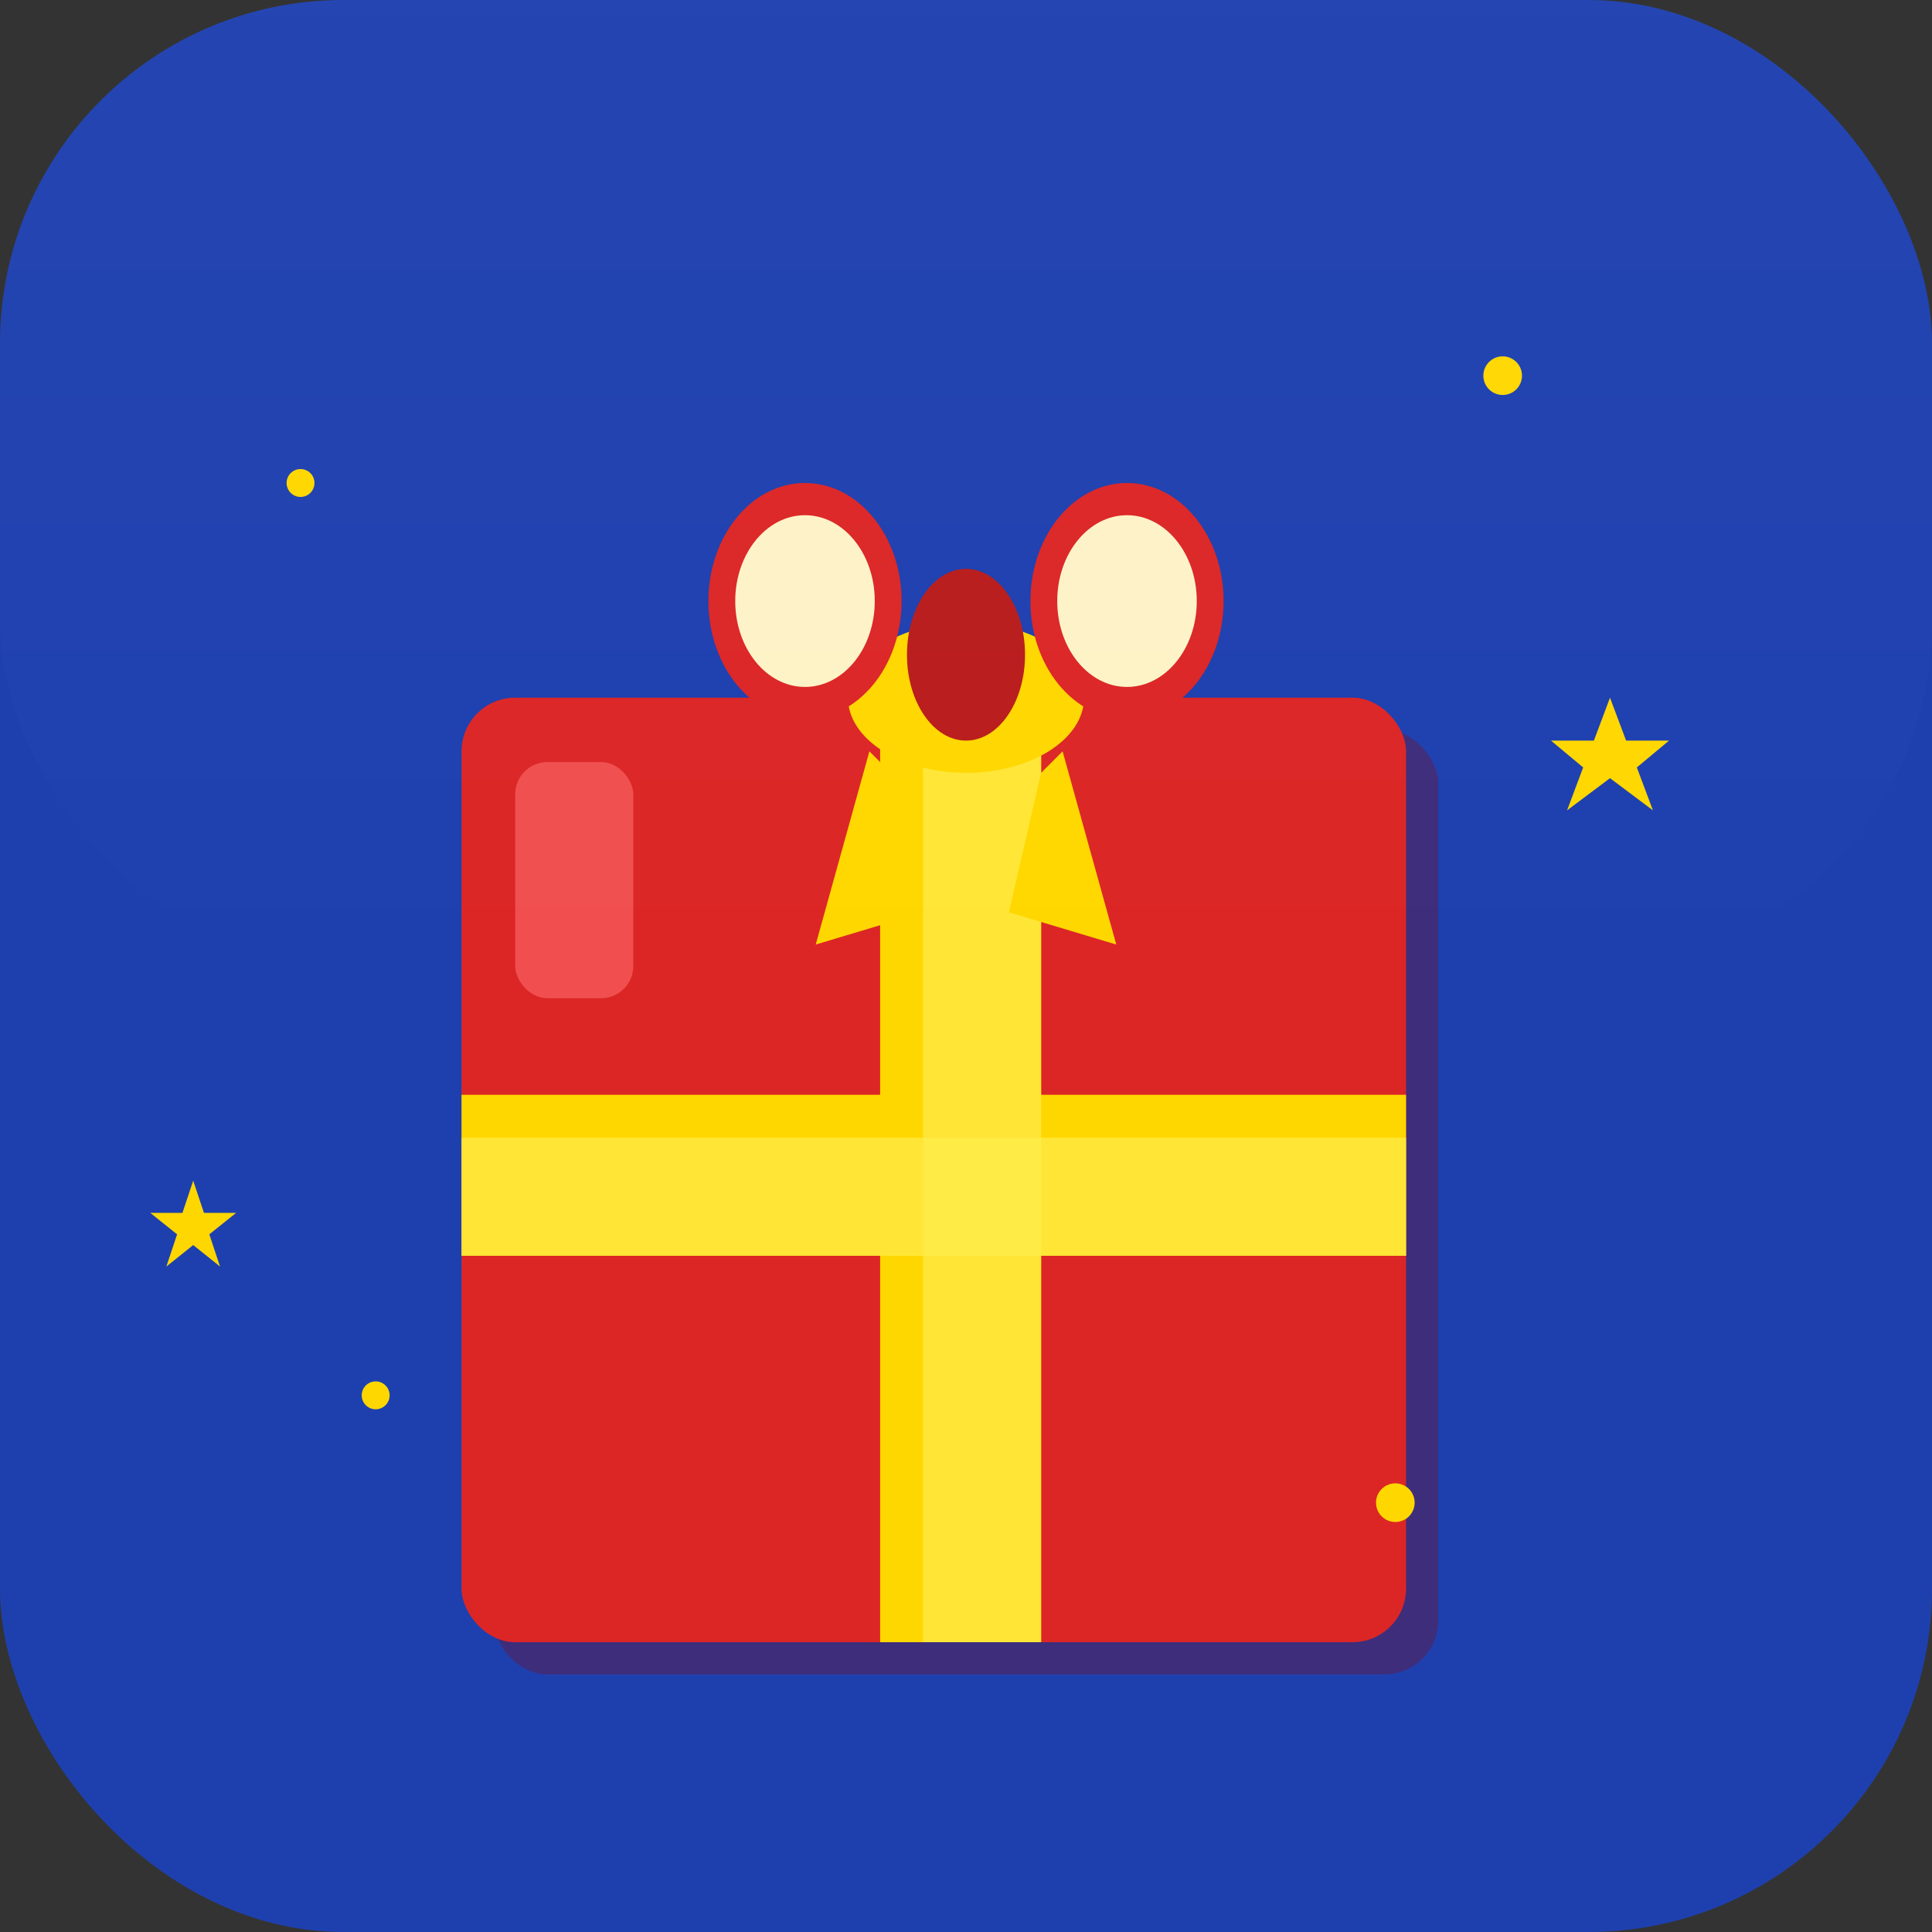
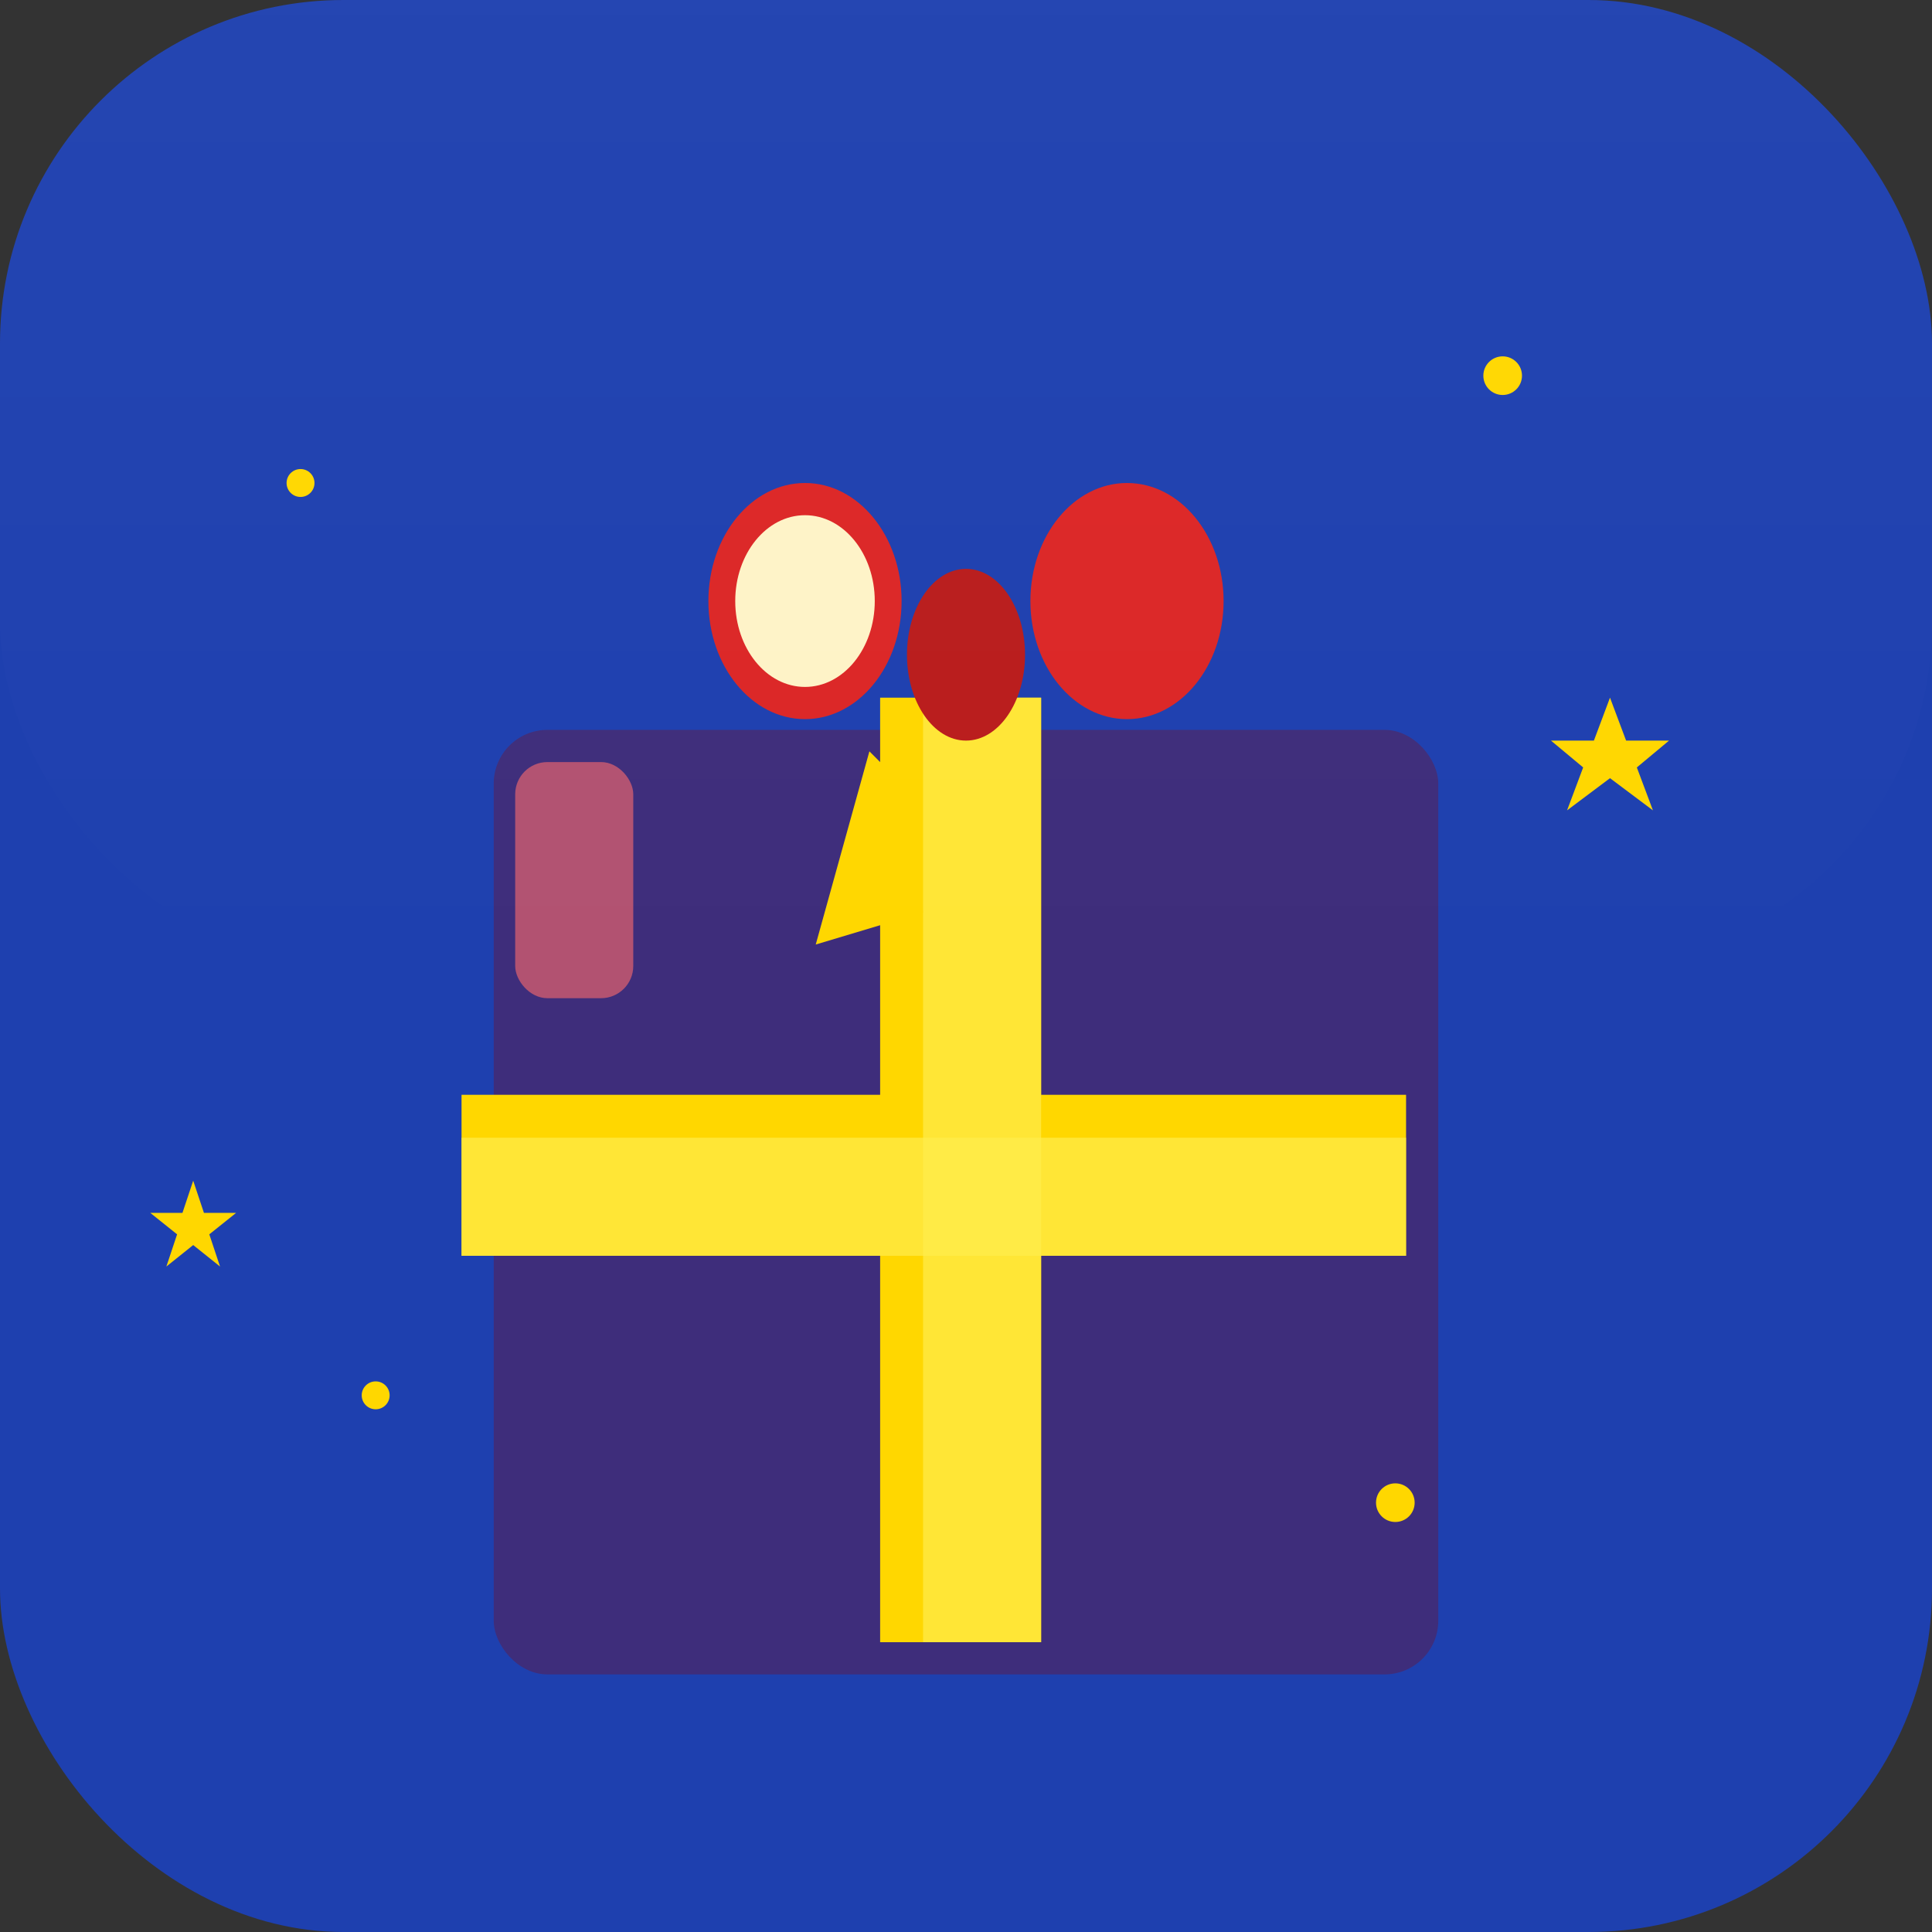
<svg xmlns="http://www.w3.org/2000/svg" width="180" height="180" viewBox="0 0 180 180">
  <rect x="0" y="0" width="180" height="180" fill="#333333" stroke="none" />
  <rect x="0" y="0" width="180" height="180" rx="32" ry="32" fill="#1e40af" />
  <rect x="46" y="68" width="88" height="88" rx="5" ry="5" fill="#8b0000" opacity="0.3" />
-   <rect x="43" y="65" width="88" height="88" rx="5" ry="5" fill="#dc2626" />
  <rect x="82" y="65" width="15" height="88" fill="#ffd700" />
  <rect x="43" y="102" width="88" height="15" fill="#ffd700" />
  <rect x="86" y="65" width="11" height="88" fill="#ffed4e" opacity="0.7" />
  <rect x="43" y="106" width="88" height="11" fill="#ffed4e" opacity="0.7" />
-   <ellipse cx="90" cy="65" rx="11" ry="7" fill="#ffd700" />
  <ellipse cx="75" cy="56" rx="9" ry="11" fill="#dc2626" />
  <ellipse cx="75" cy="56" rx="6.5" ry="8" fill="#fef3c7" />
  <ellipse cx="105" cy="56" rx="9" ry="11" fill="#dc2626" />
-   <ellipse cx="105" cy="56" rx="6.5" ry="8" fill="#fef3c7" />
  <ellipse cx="90" cy="61" rx="5.5" ry="8" fill="#b91c1c" />
  <path d="M81 70 L76 88 L86 85 L83 72 Z" fill="#ffd700" />
-   <path d="M99 70 L104 88 L94 85 L97 72 Z" fill="#ffd700" />
  <rect x="48" y="71" width="11" height="22" rx="3" ry="3" fill="#ff6b6b" opacity="0.6" />
  <circle cx="140" cy="35" r="1.8" fill="#ffd700" />
  <circle cx="28" cy="45" r="1.3" fill="#ffd700" />
  <circle cx="130" cy="140" r="1.8" fill="#ffd700" />
  <circle cx="35" cy="130" r="1.3" fill="#ffd700" />
  <path d="M150 65 L151.5 69 L155.5 69 L152.5 71.5 L154 75.5 L150 72.5 L146 75.5 L147.5 71.5 L144.5 69 L148.5 69 Z" fill="#ffd700" />
  <path d="M18 110 L19 113 L22 113 L19.5 115 L20.5 118 L18 116 L15.5 118 L16.5 115 L14 113 L17 113 Z" fill="#ffd700" />
  <rect x="0" y="0" width="180" height="90" rx="32" ry="32" fill="url(#iosGradient)" opacity="0.1" />
  <defs>
    <linearGradient id="iosGradient" x1="0%" y1="0%" x2="0%" y2="100%">
      <stop offset="0%" style="stop-color:white;stop-opacity:0.3" />
      <stop offset="100%" style="stop-color:white;stop-opacity:0" />
    </linearGradient>
  </defs>
</svg>